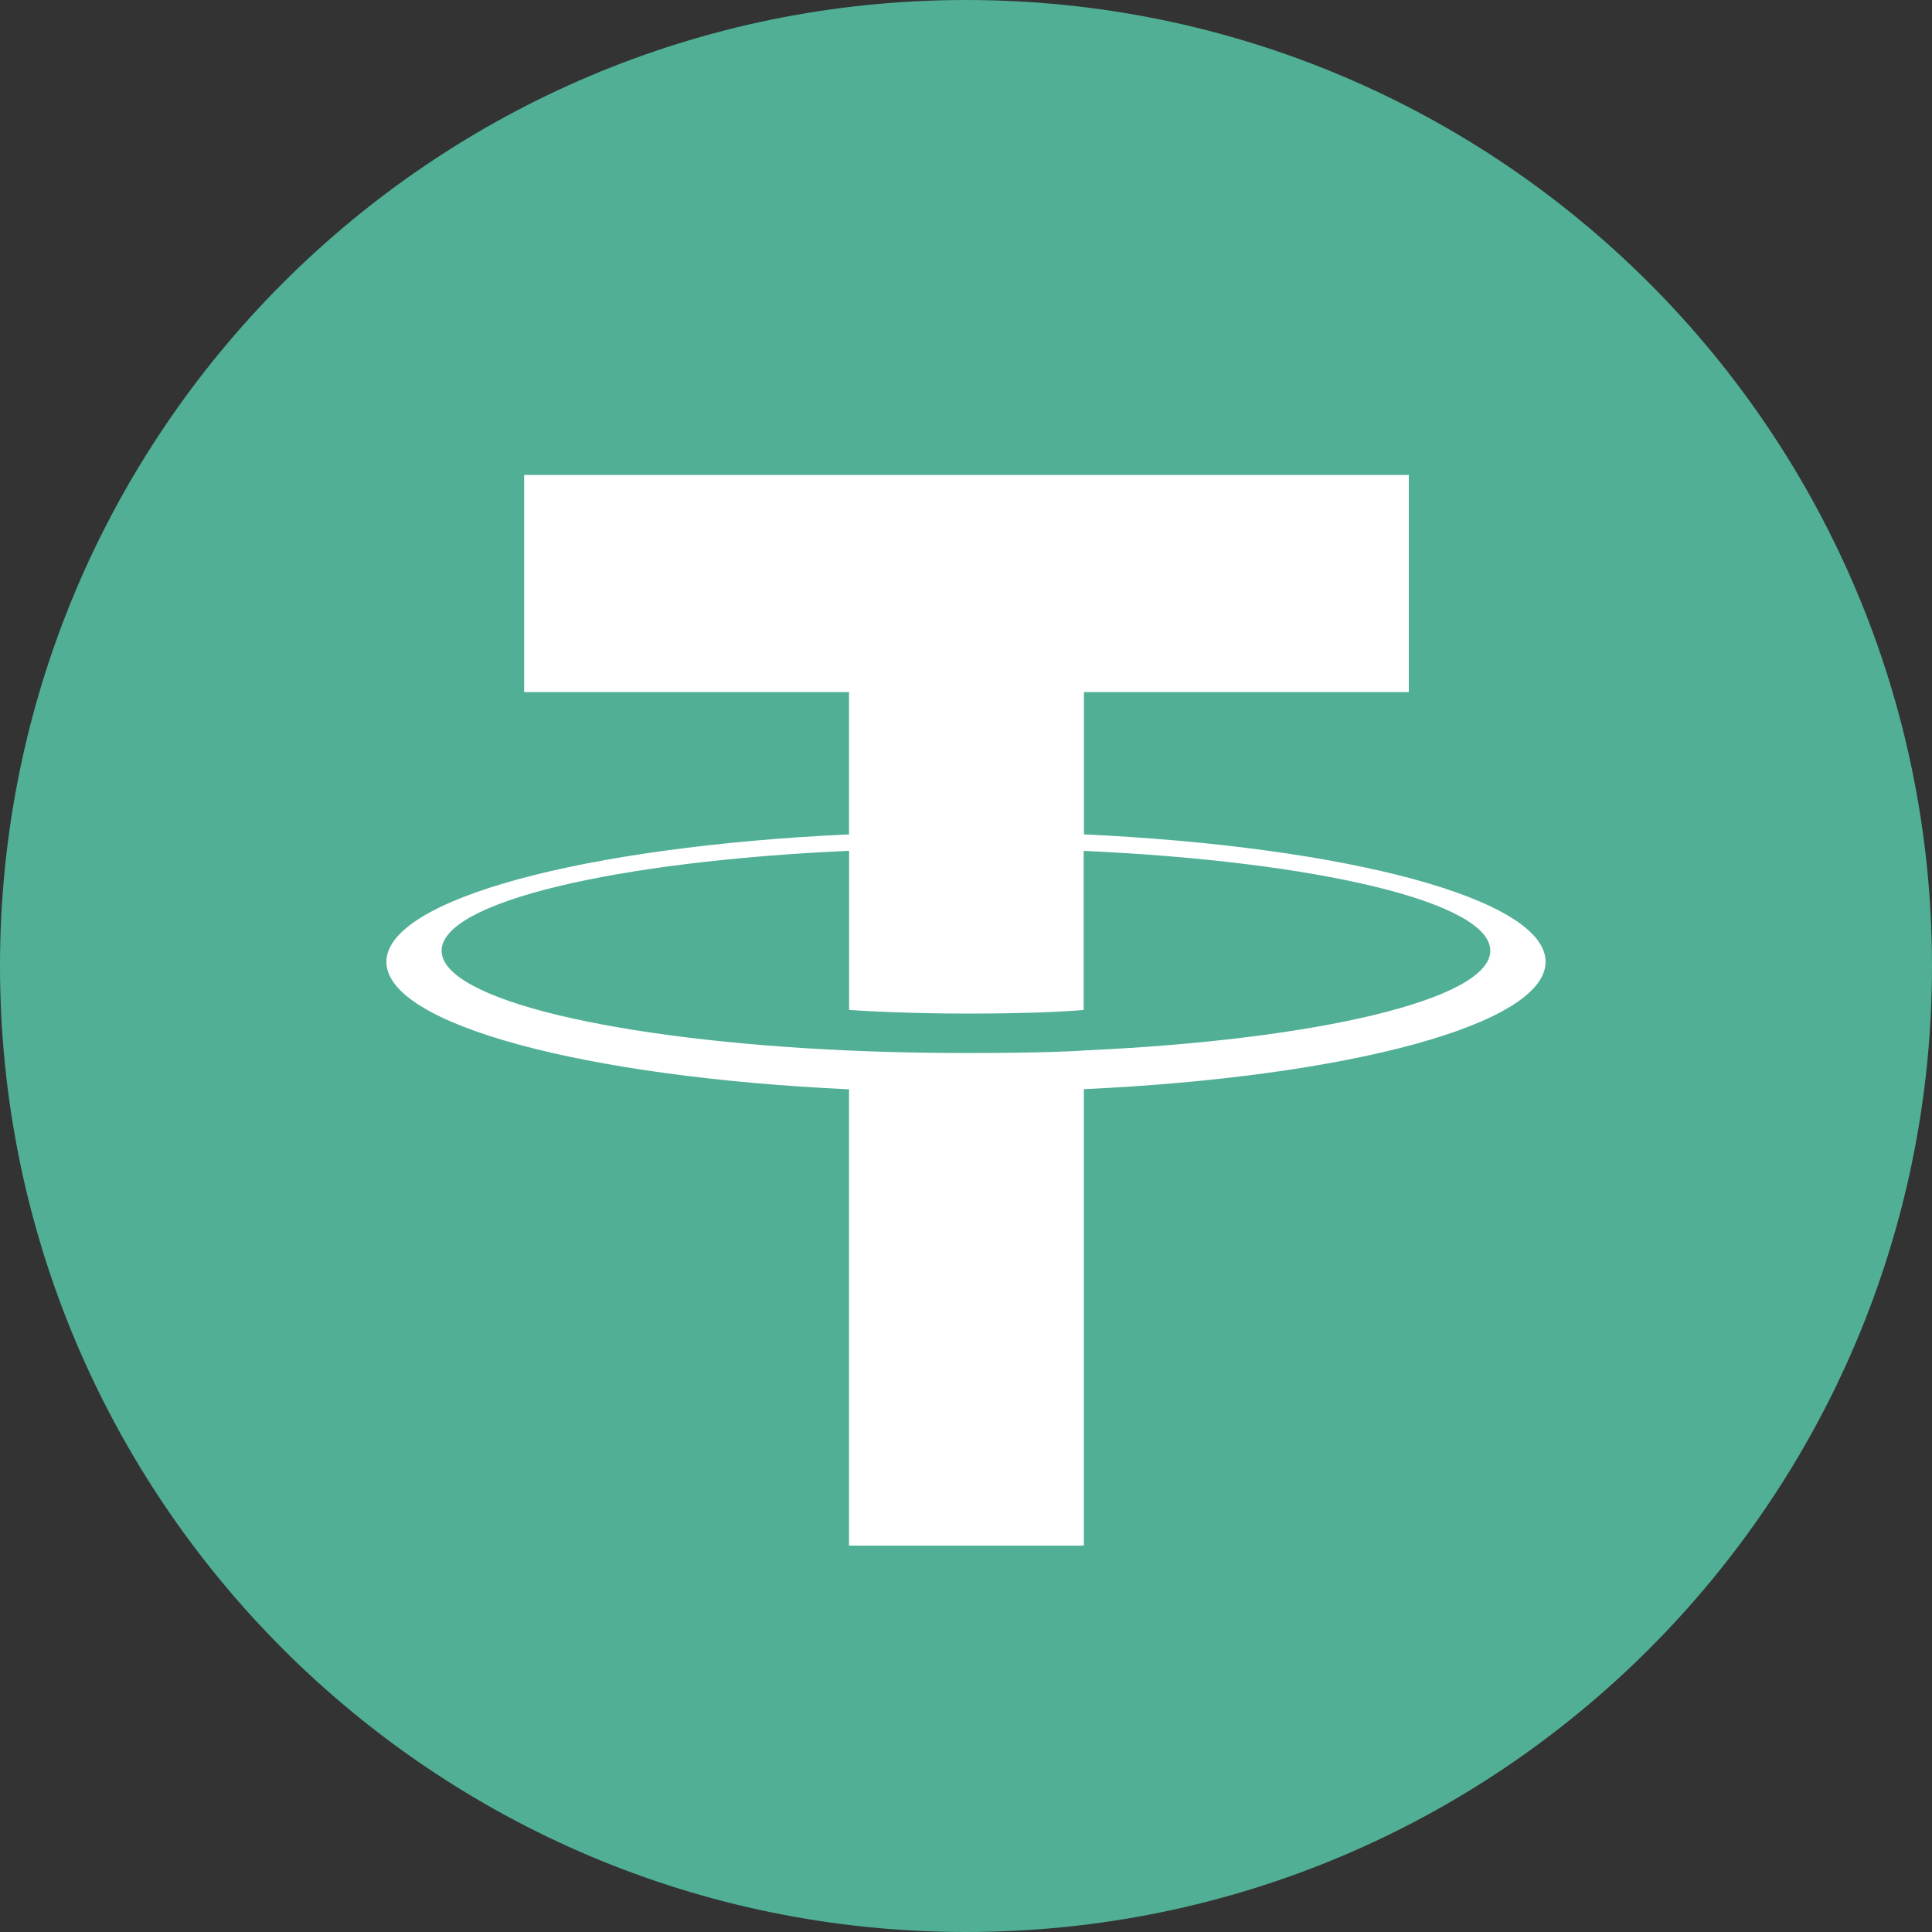
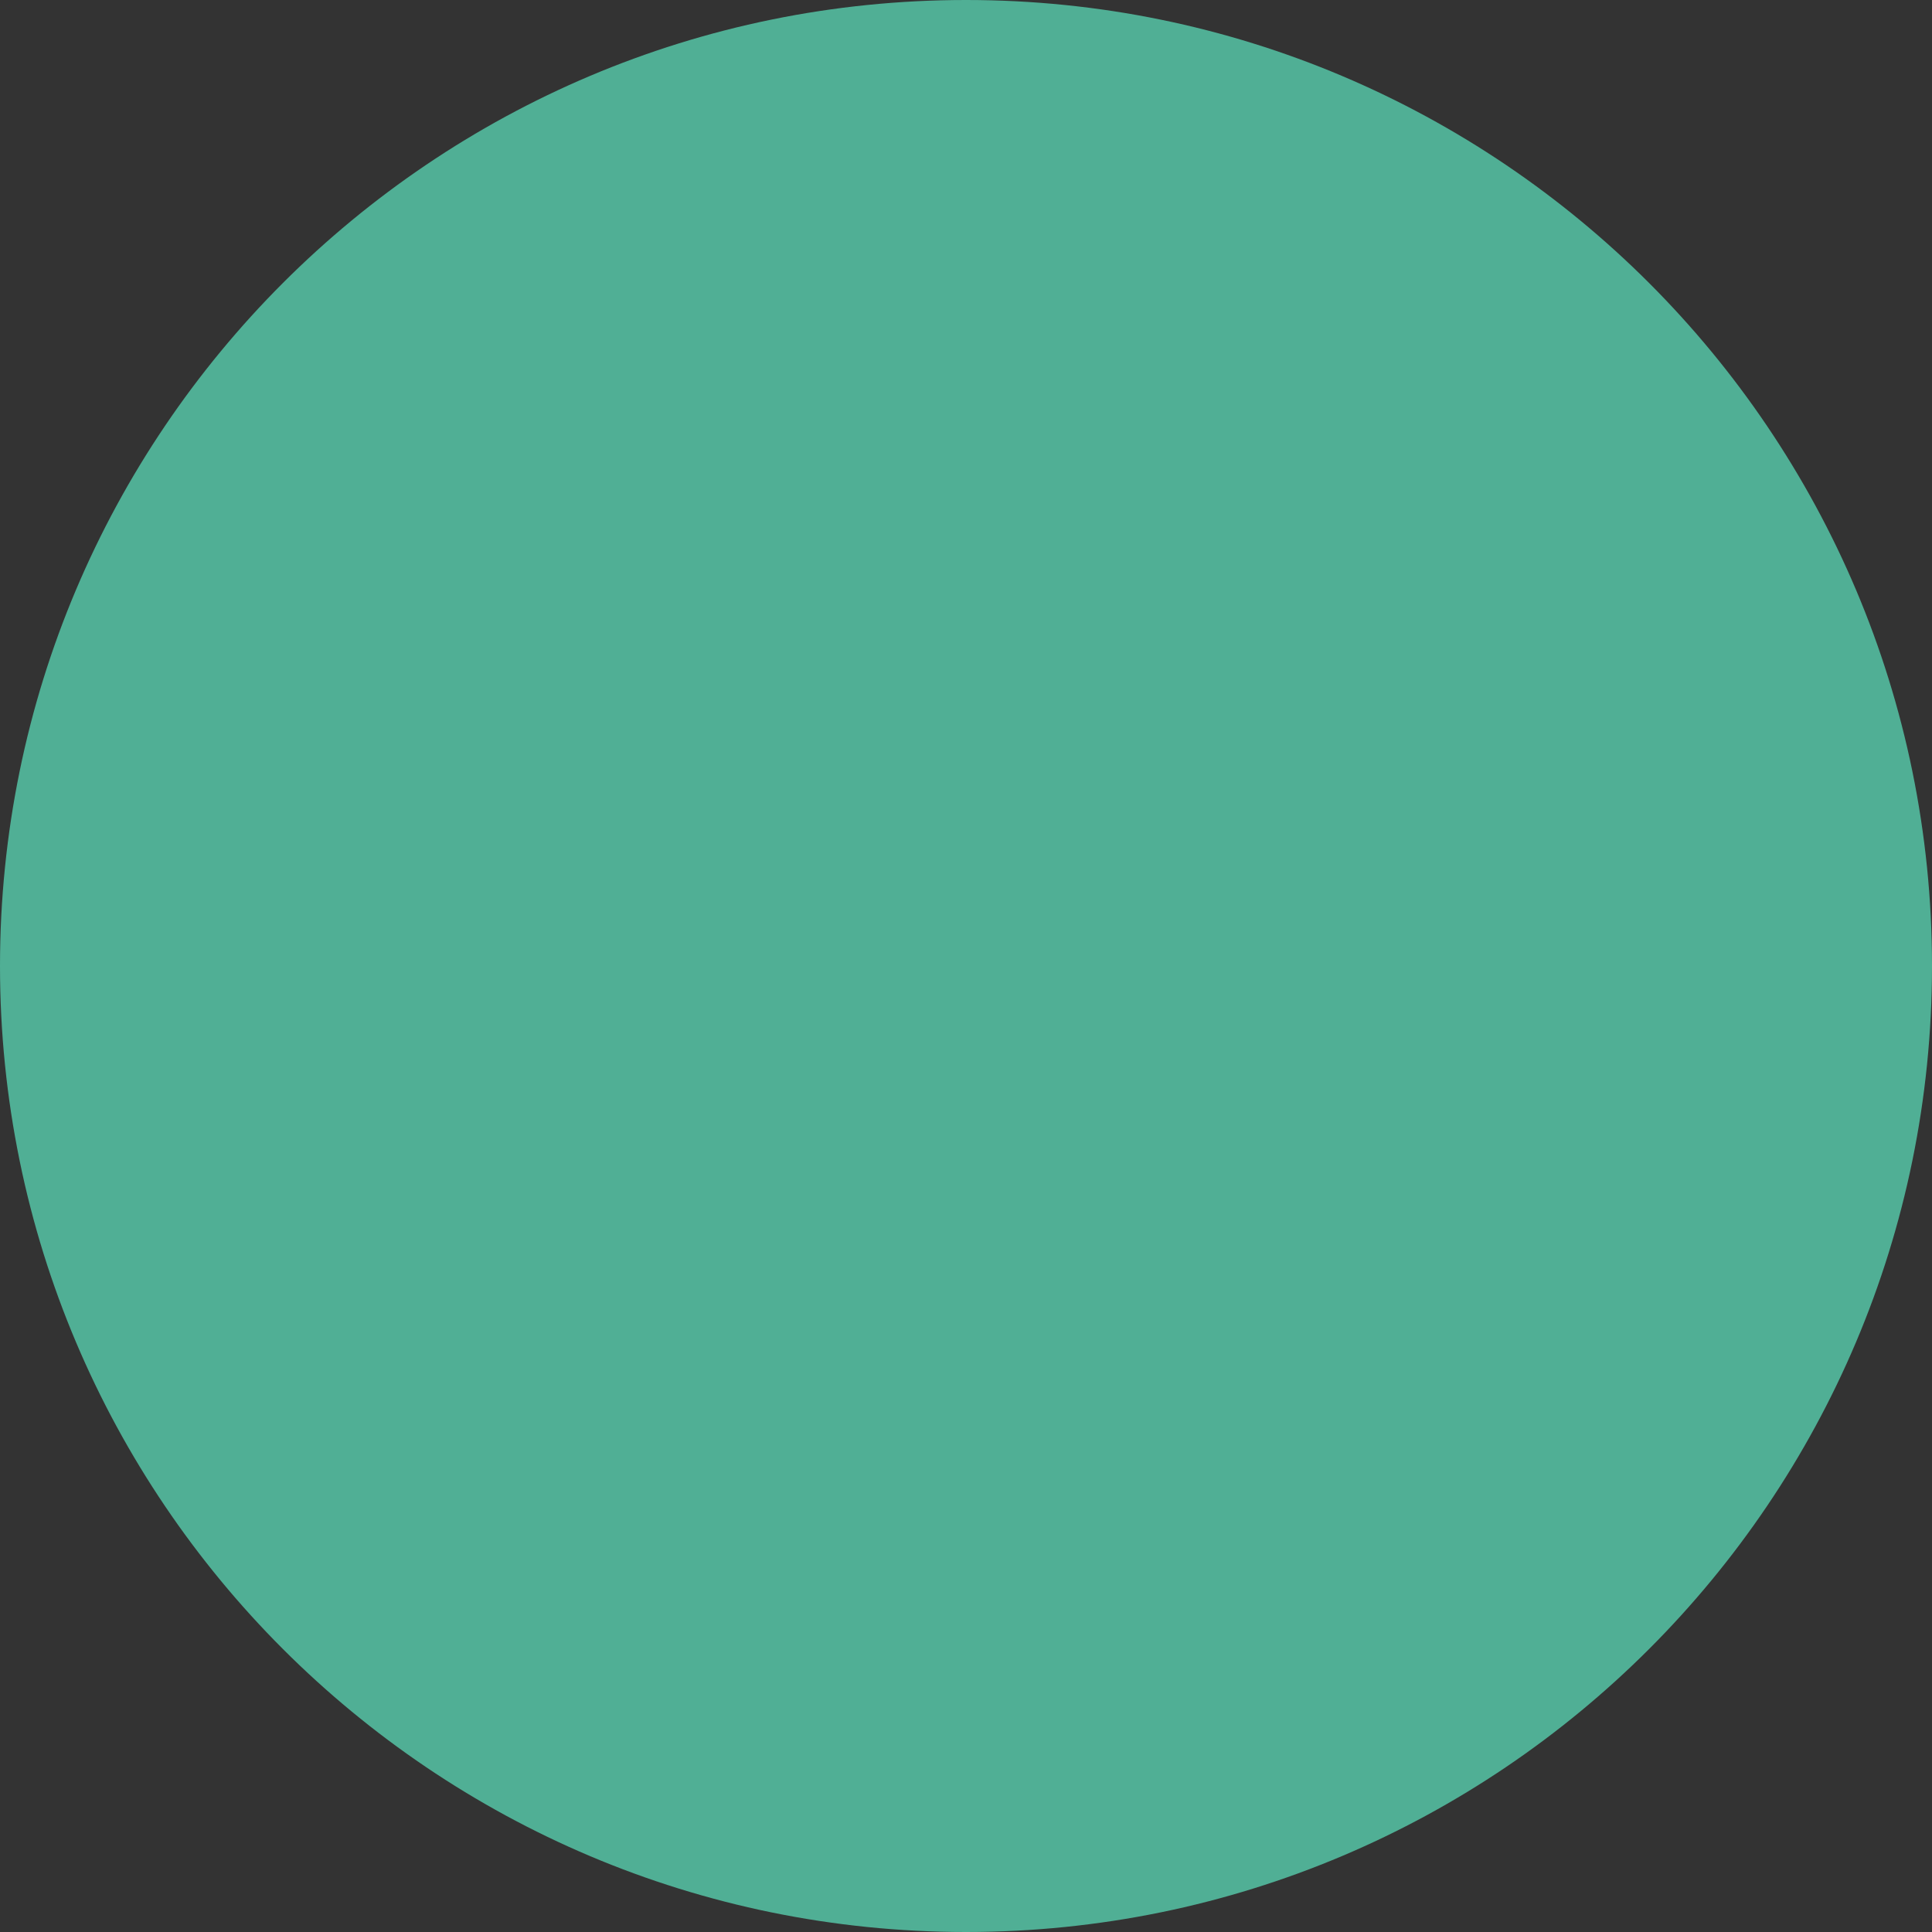
<svg xmlns="http://www.w3.org/2000/svg" fill="none" viewBox="0 0 24 24">
  <rect x="0" y="0" width="24" height="24" fill="#333333" stroke="none" />
  <path fill-rule="evenodd" clip-rule="evenodd" d="M12 24C18.627 24 24 18.627 24 12C24 5.373 18.627 3.25295e-06 12 2.09559e-06C5.373 9.38227e-07 -9.40518e-07 5.373 -2.10071e-06 12C-3.2609e-06 18.627 5.373 24 12 24Z" fill="#50AF95" />
-   <path fill-rule="evenodd" clip-rule="evenodd" d="M13.465 13.05C13.383 13.056 12.96 13.081 12.017 13.081C11.267 13.081 10.735 13.058 10.548 13.05C7.649 12.922 5.486 12.416 5.486 11.81C5.486 11.204 7.649 10.699 10.548 10.569V12.546C10.737 12.559 11.28 12.591 12.03 12.591C12.93 12.591 13.381 12.554 13.462 12.546V10.57C16.354 10.7 18.513 11.206 18.513 11.81C18.513 12.414 16.355 12.92 13.462 13.049L13.465 13.05ZM13.465 10.366V8.597H17.501V5.9H6.511V8.597H10.547V10.365C7.267 10.516 4.8 11.168 4.8 11.949C4.8 12.729 7.267 13.38 10.547 13.532V19.2H13.464V13.53C16.737 13.379 19.2 12.728 19.2 11.948C19.2 11.168 16.739 10.517 13.464 10.365L13.465 10.366Z" fill="white" />
</svg>